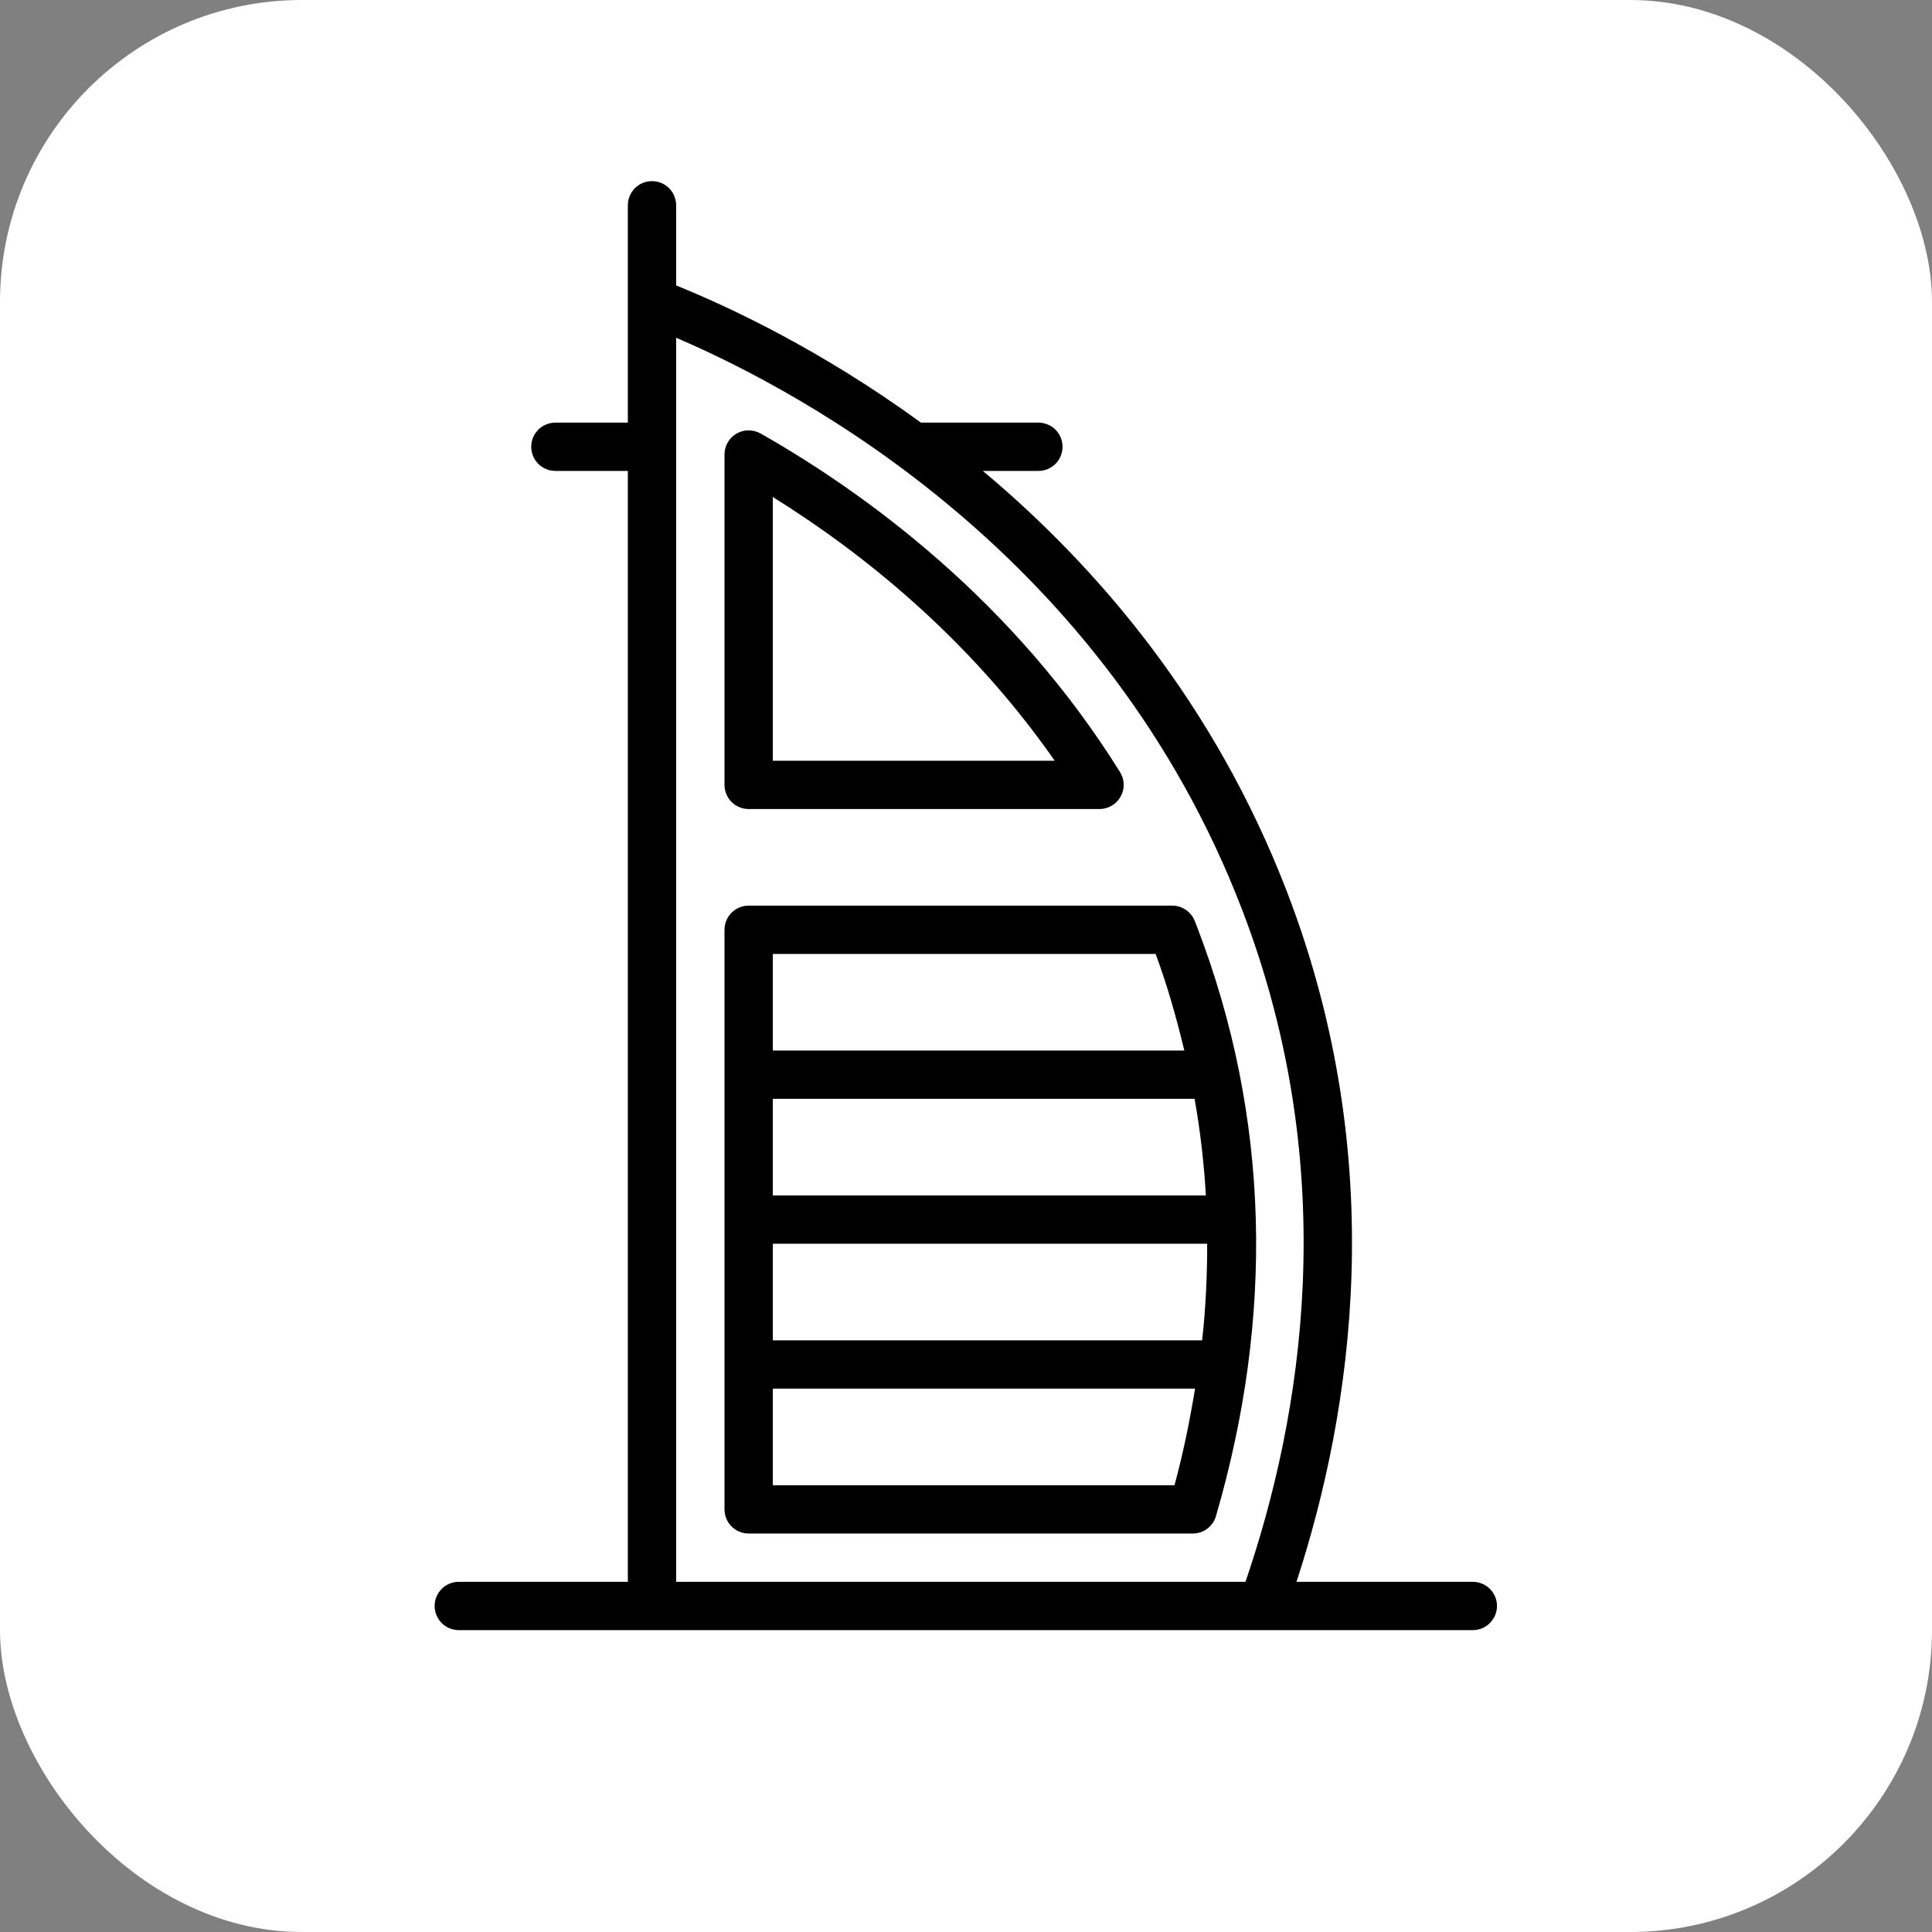
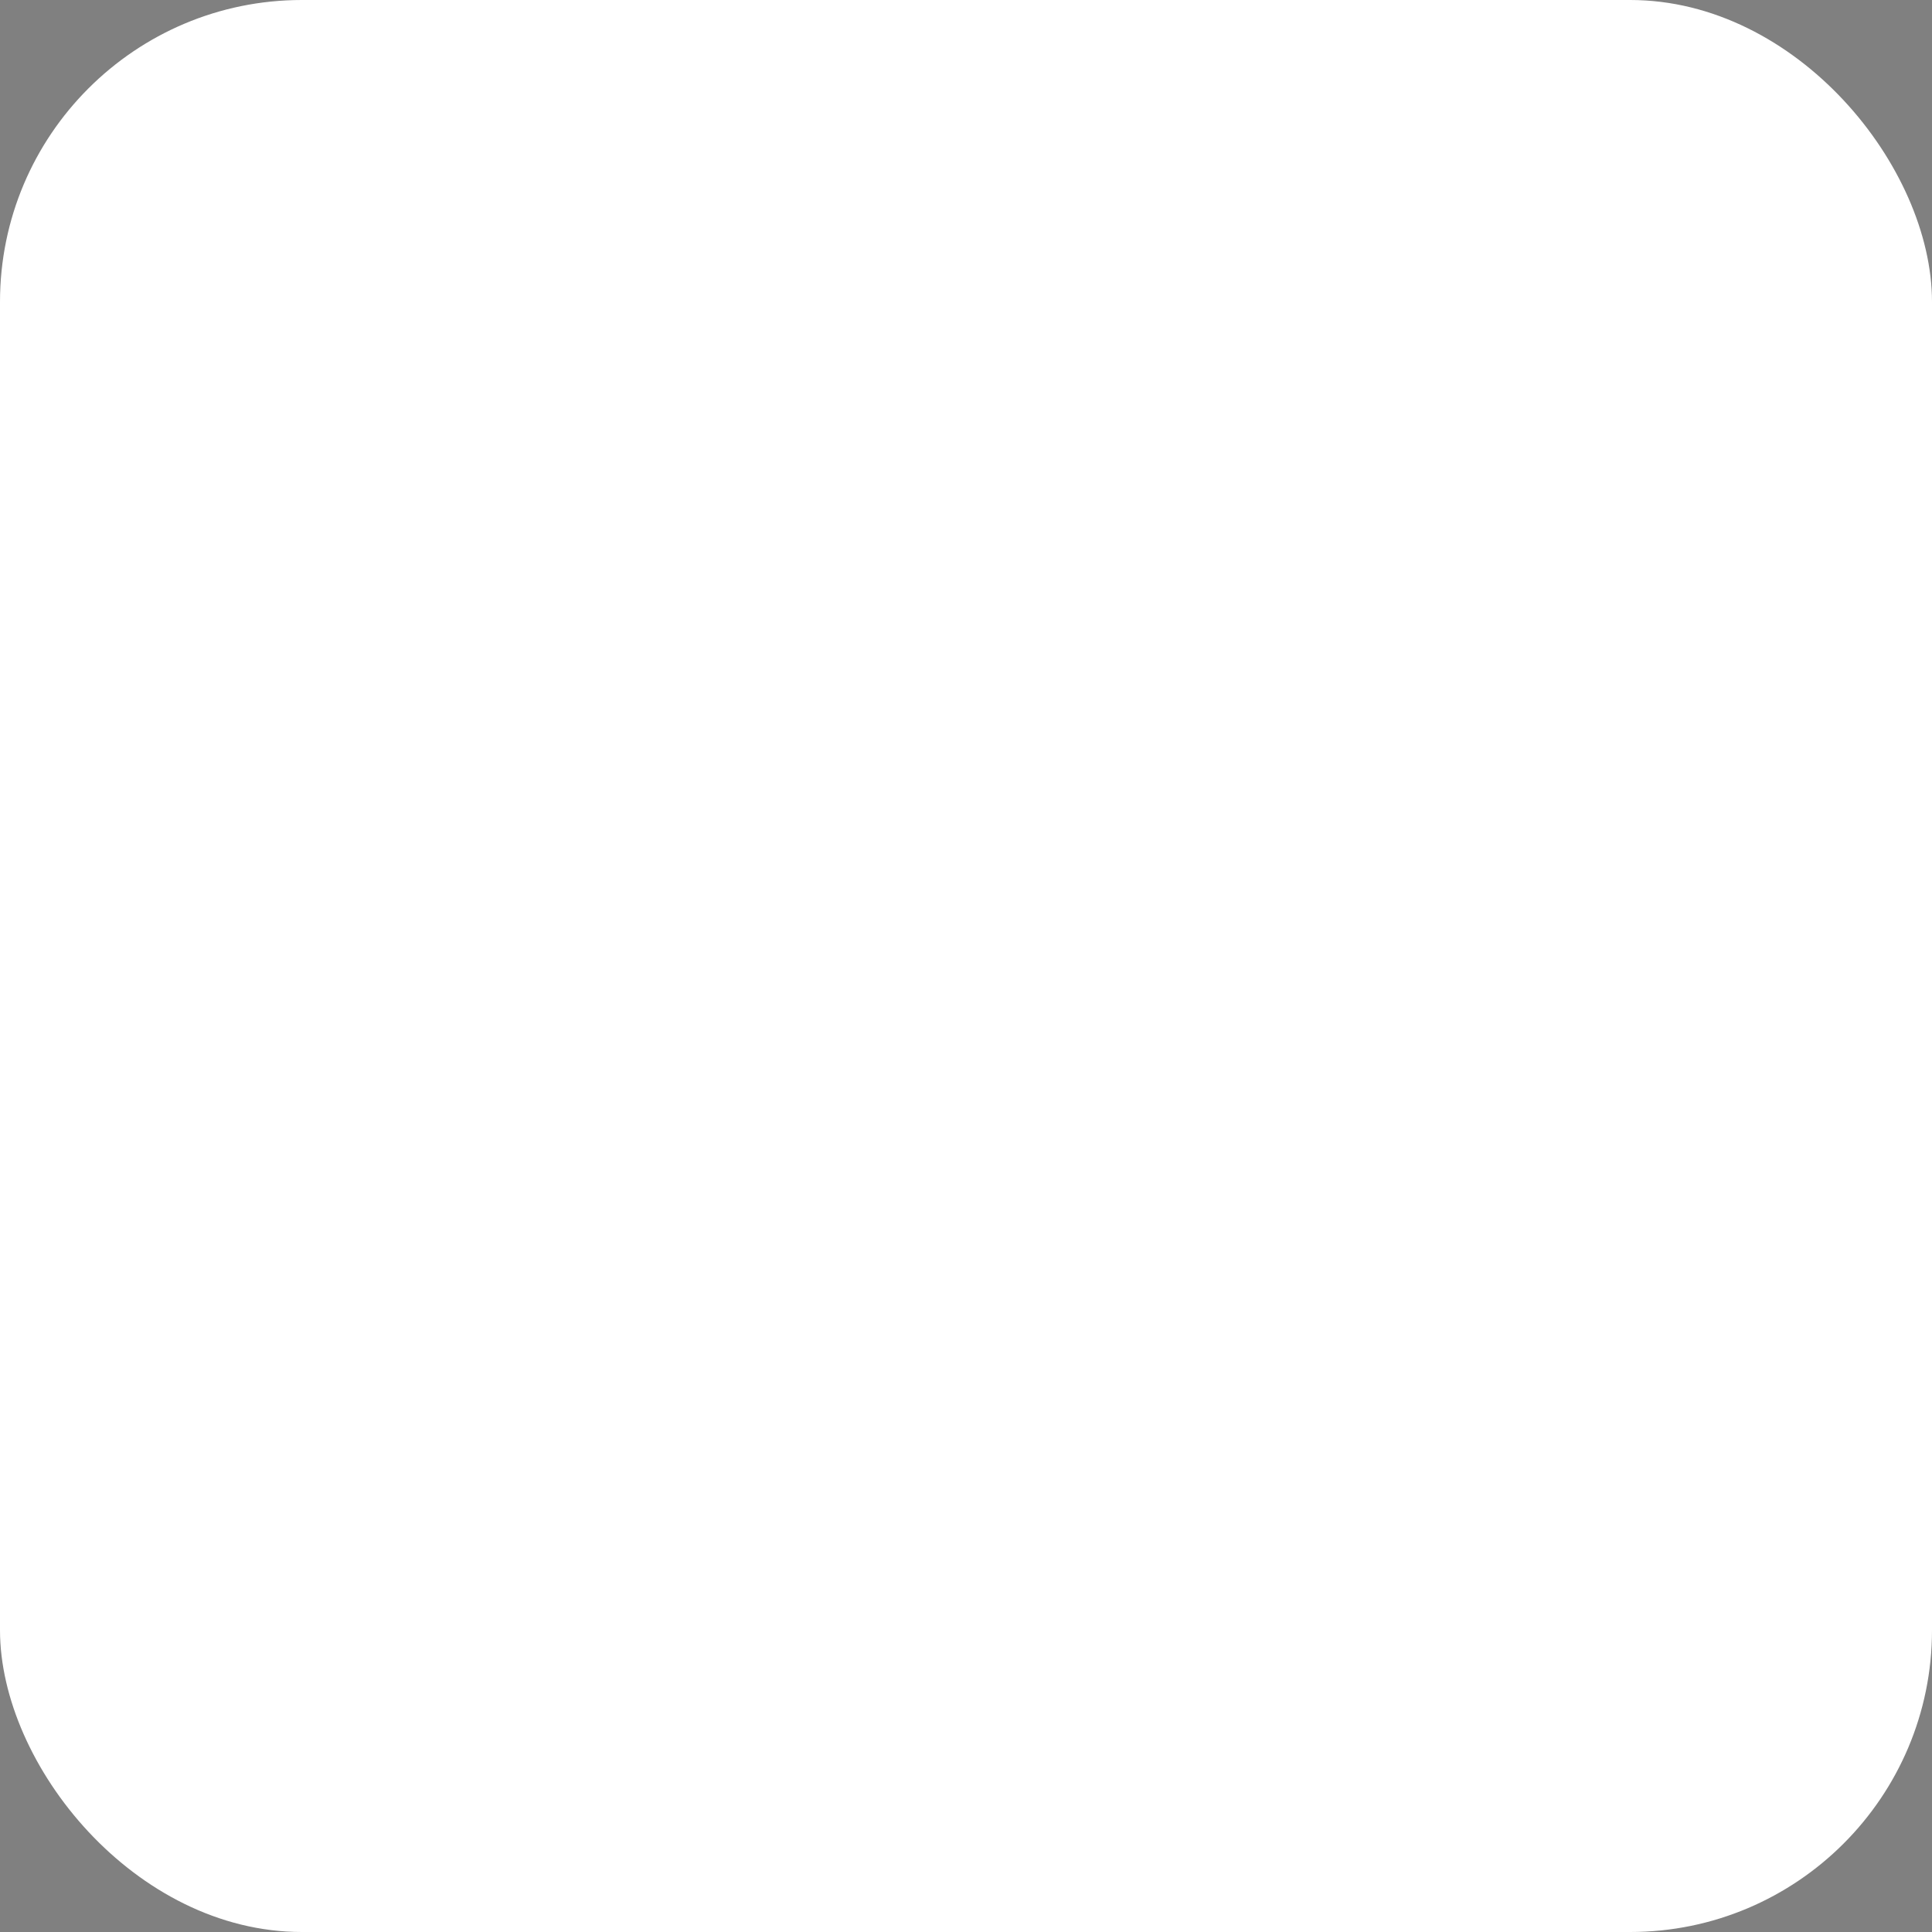
<svg xmlns="http://www.w3.org/2000/svg" width="32" height="32" viewBox="0 0 32 32" fill="none">
  <rect x="0" y="0" width="32" height="32" fill="#808080" stroke="none" />
  <rect width="32" height="32" rx="5" fill="white" />
-   <path d="M24.399 26.2H21.474C22.401 23.36 23.03 19.226 21.317 14.772C20.118 11.656 18.185 9.396 16.279 7.8H17.199C17.305 7.8 17.407 7.758 17.482 7.683C17.557 7.608 17.599 7.506 17.599 7.4C17.599 7.294 17.557 7.192 17.482 7.117C17.407 7.042 17.305 7 17.199 7H15.254C13.598 5.794 12.073 5.081 11.199 4.728V3.4C11.199 3.294 11.157 3.192 11.082 3.117C11.007 3.042 10.905 3 10.799 3C10.693 3 10.591 3.042 10.516 3.117C10.441 3.192 10.399 3.294 10.399 3.4V7H9.199C9.093 7 8.991 7.042 8.916 7.117C8.841 7.192 8.799 7.294 8.799 7.4C8.799 7.506 8.841 7.608 8.916 7.683C8.991 7.758 9.093 7.8 9.199 7.8H10.399V26.2H7.599C7.378 26.2 7.199 26.379 7.199 26.6C7.199 26.821 7.378 27 7.599 27H20.914C20.914 27 20.915 27 20.915 27C20.916 27 20.916 27 20.916 27H24.399C24.504 26.999 24.605 26.956 24.679 26.881C24.753 26.806 24.795 26.705 24.795 26.6C24.795 26.494 24.753 26.393 24.679 26.319C24.605 26.244 24.504 26.201 24.399 26.2ZM20.629 26.2H11.199V5.594C13.35 6.517 18.32 9.208 20.57 15.059C22.251 19.43 21.558 23.484 20.629 26.2Z" fill="black" />
-   <path d="M12.4 13.4H18.212C18.357 13.4 18.491 13.321 18.561 13.194C18.596 13.132 18.614 13.061 18.612 12.99C18.61 12.918 18.589 12.849 18.551 12.788C16.78 9.944 14.336 8.168 12.598 7.18C12.537 7.146 12.468 7.128 12.398 7.128C12.328 7.128 12.259 7.147 12.199 7.182C12.138 7.217 12.088 7.268 12.053 7.328C12.018 7.389 12 7.458 12 7.528V13C12 13.106 12.042 13.208 12.117 13.283C12.192 13.358 12.294 13.4 12.4 13.4ZM12.8 8.232C14.249 9.134 16.036 10.544 17.469 12.6H12.8V8.232ZM20.8 20.201C20.8 20.2 20.8 20.2 20.8 20.2C20.8 20.2 20.8 20.199 20.8 20.199C20.754 18.544 20.431 16.925 19.827 15.352L19.791 15.26C19.762 15.184 19.711 15.118 19.644 15.071C19.577 15.025 19.498 15 19.416 15H12.4C12.294 15 12.192 15.042 12.117 15.117C12.042 15.192 12 15.294 12 15.4V25C12 25.106 12.042 25.208 12.117 25.283C12.192 25.358 12.294 25.4 12.4 25.4H19.756C19.843 25.4 19.927 25.372 19.996 25.32C20.065 25.268 20.116 25.195 20.14 25.112C20.625 23.449 20.844 21.808 20.8 20.201ZM12.8 15.8H19.141C19.336 16.327 19.487 16.862 19.616 17.4H12.8V15.8ZM12.8 18.2H19.786C19.88 18.729 19.942 19.263 19.973 19.8H12.8V18.2ZM19.453 24.6H12.8V23H19.794C19.706 23.531 19.6 24.063 19.453 24.6ZM19.911 22.2H12.8V20.6H19.995C19.995 21.13 19.971 21.663 19.911 22.2Z" fill="black" />
</svg>